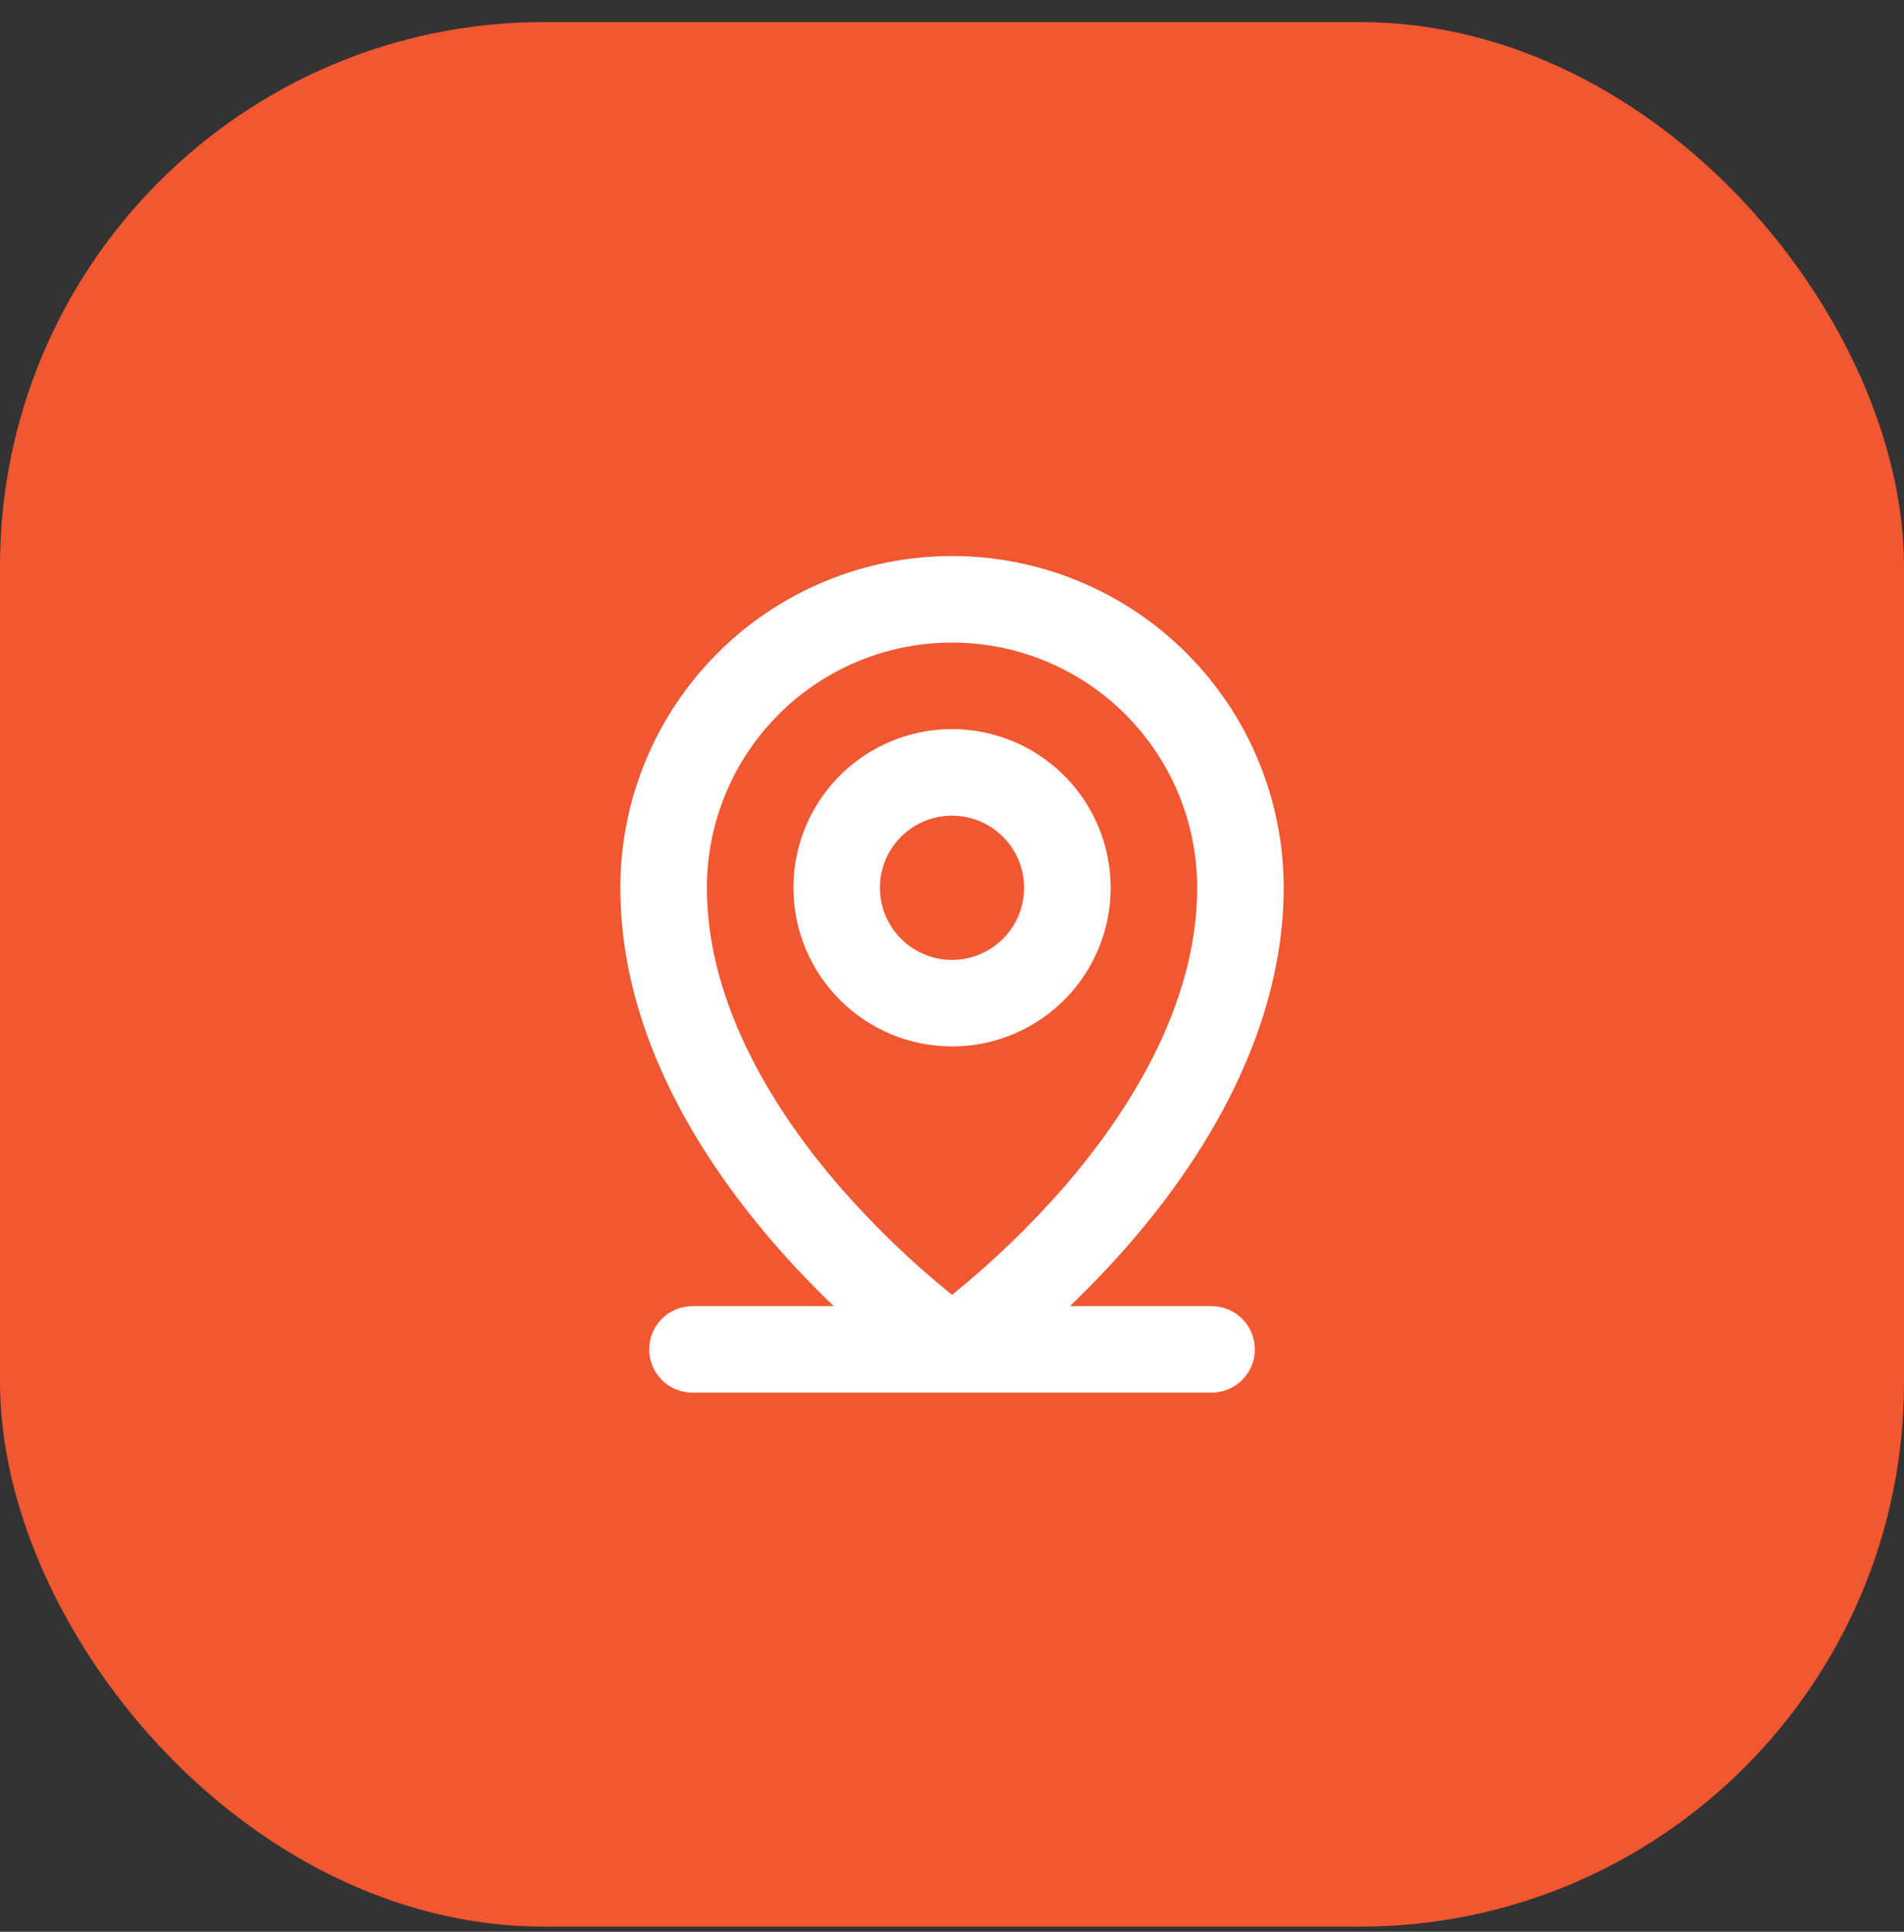
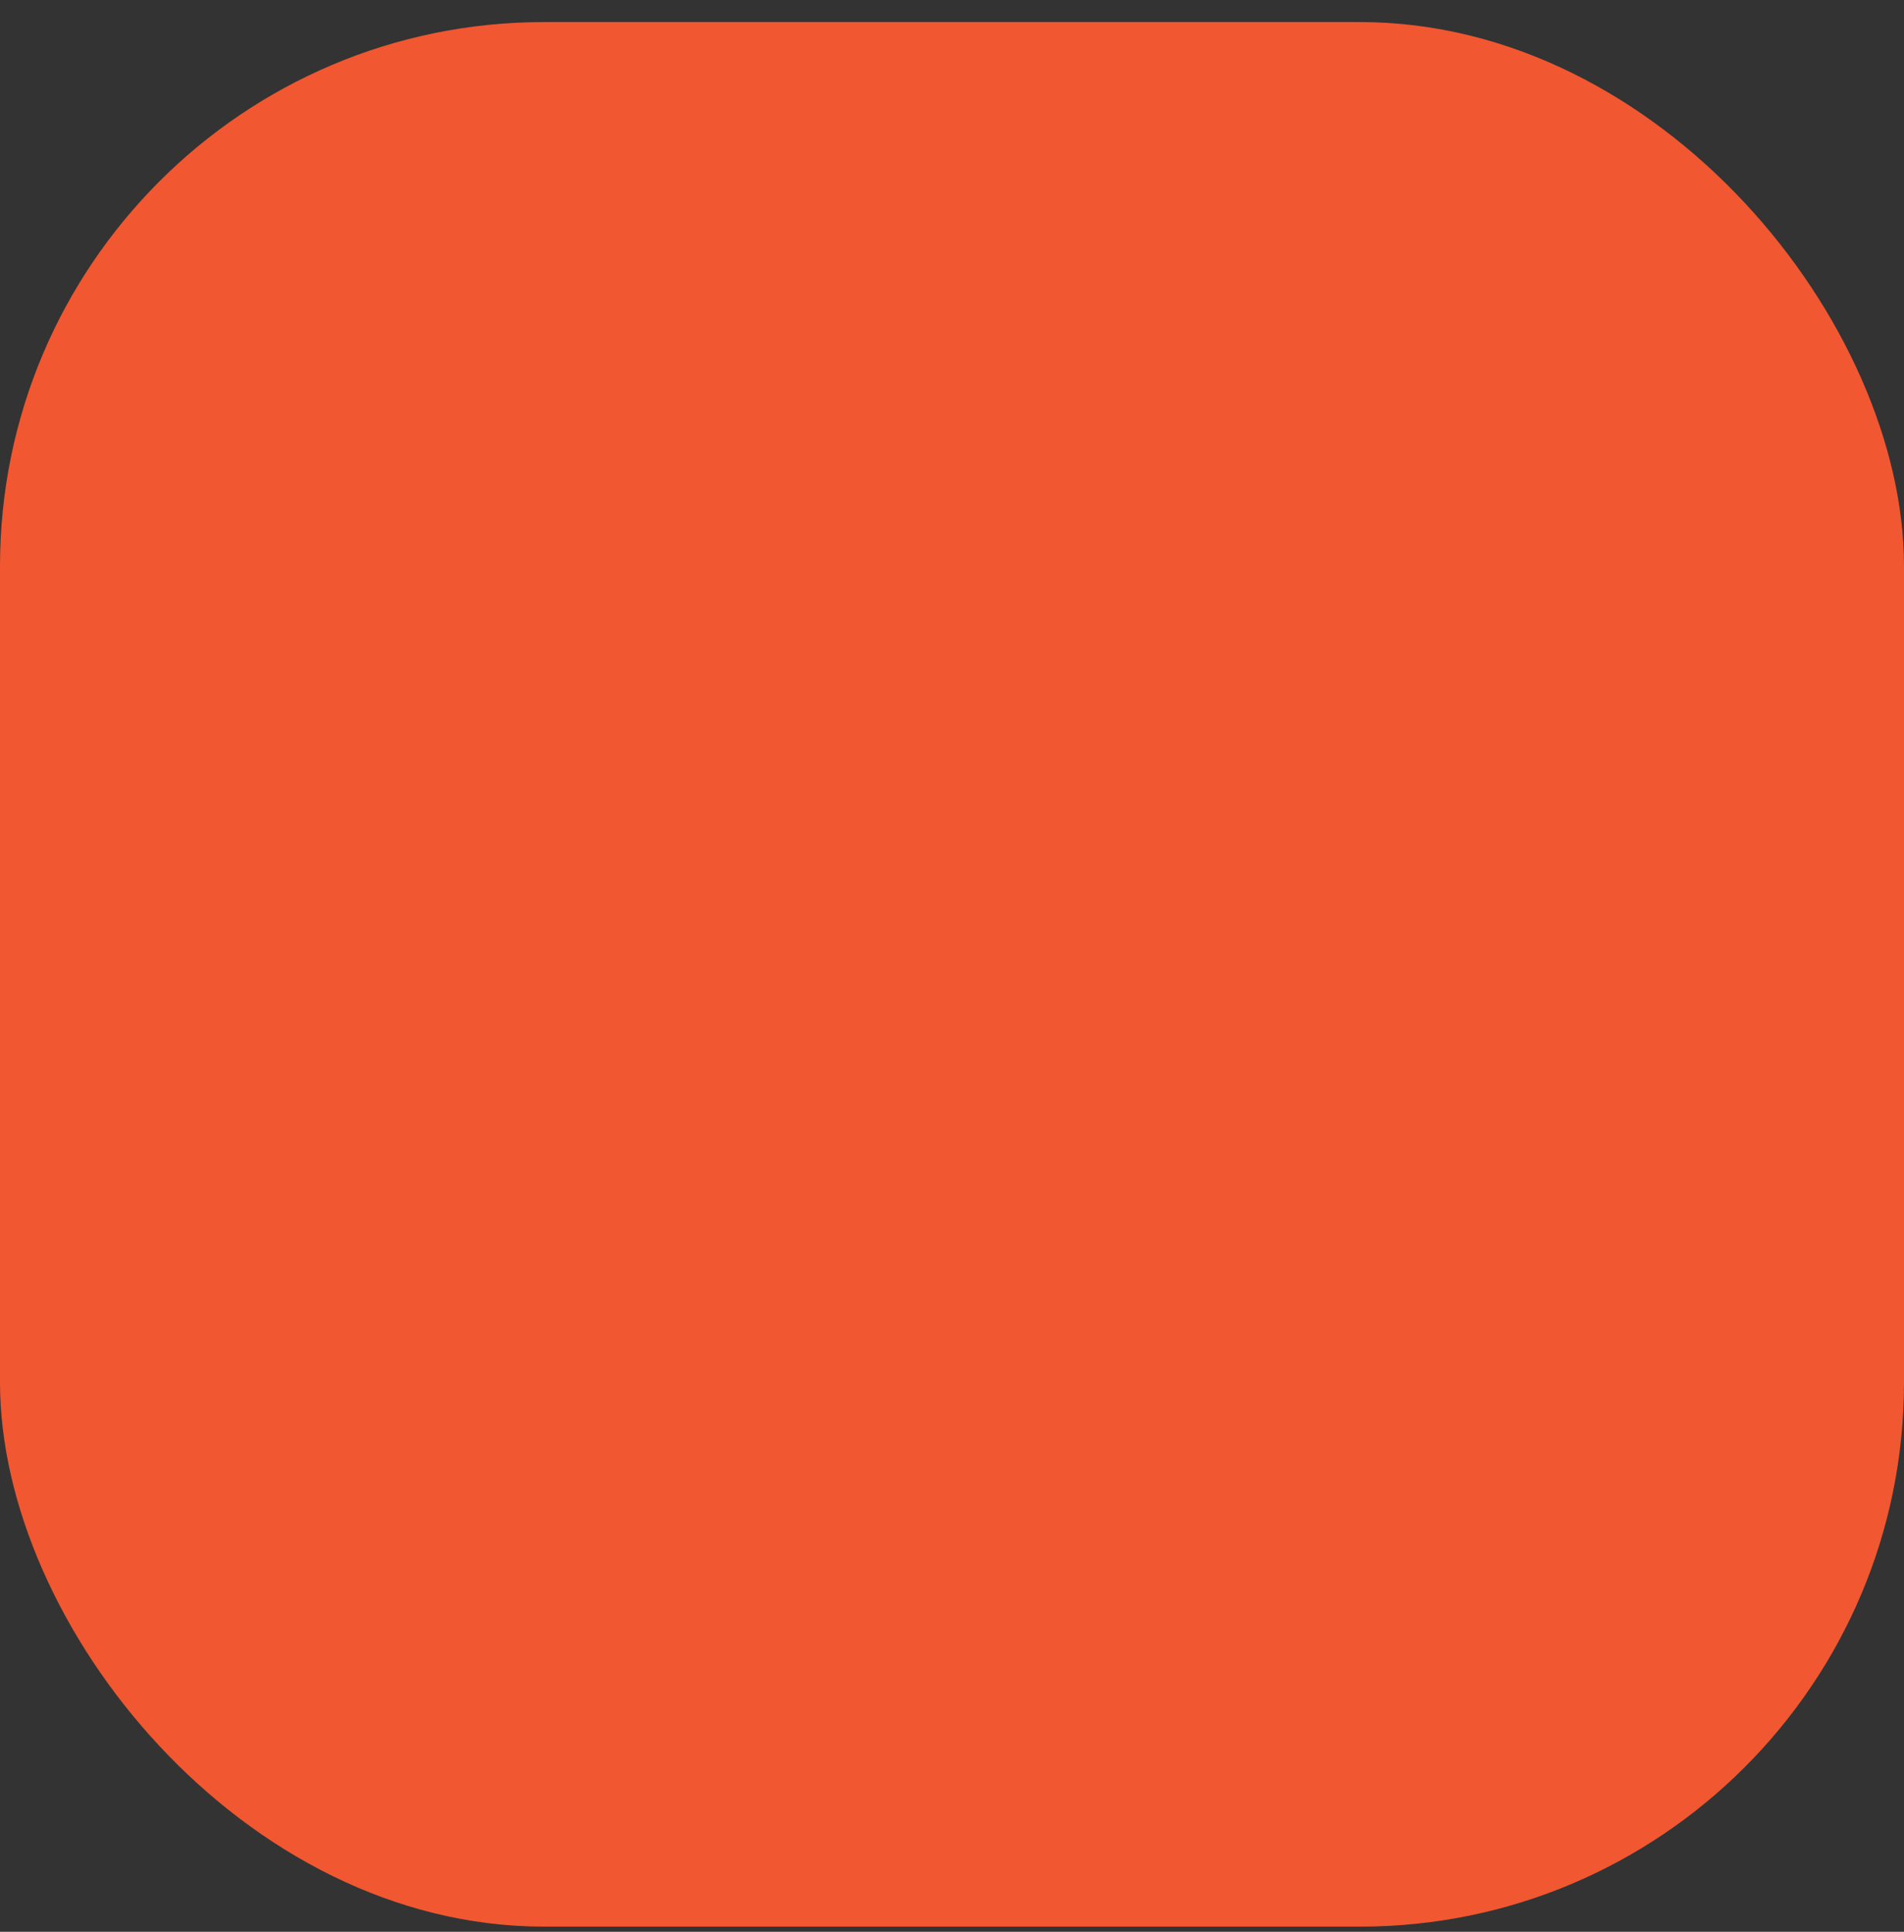
<svg xmlns="http://www.w3.org/2000/svg" width="70" height="71" viewBox="0 0 70 71" fill="none">
  <rect x="0" y="0" width="70" height="71" fill="#333333" stroke="none" />
  <rect y="0.811" width="70" height="70" rx="20" fill="#F15730" />
  <g clip-path="url(#clip0_400_3322)">
    <g clip-path="url(#clip1_400_3322)">
      <g clip-path="url(#clip2_400_3322)">
-         <path d="M44.544 48.005H39.339C40.025 47.342 40.764 46.585 41.503 45.734C45.226 41.453 47.195 36.92 47.195 32.63C47.195 29.395 45.91 26.294 43.623 24.007C41.336 21.72 38.235 20.436 35.001 20.436C31.767 20.436 28.665 21.72 26.378 24.007C24.091 26.294 22.807 29.395 22.807 32.63C22.807 39.257 27.329 44.816 30.651 48.005H25.457C25.036 48.005 24.631 48.172 24.333 48.47C24.035 48.769 23.867 49.173 23.867 49.595C23.867 50.017 24.035 50.421 24.333 50.72C24.631 51.018 25.036 51.185 25.457 51.185H44.544C44.966 51.185 45.37 51.018 45.668 50.72C45.967 50.421 46.134 50.017 46.134 49.595C46.134 49.173 45.967 48.769 45.668 48.47C45.37 48.172 44.966 48.005 44.544 48.005ZM25.988 32.63C25.988 30.239 26.937 27.947 28.628 26.256C30.318 24.566 32.61 23.617 35.001 23.617C37.391 23.617 39.684 24.566 41.374 26.256C43.064 27.947 44.014 30.239 44.014 32.63C44.014 37.044 41.363 41.029 39.149 43.592C37.886 45.044 36.497 46.382 35.001 47.592C33.504 46.382 32.116 45.044 30.852 43.592C28.639 41.029 25.988 37.044 25.988 32.63ZM35.001 38.461C36.154 38.461 37.282 38.119 38.241 37.478C39.2 36.838 39.947 35.927 40.389 34.861C40.83 33.796 40.946 32.623 40.721 31.492C40.495 30.36 39.94 29.321 39.124 28.506C38.309 27.69 37.27 27.135 36.138 26.91C35.007 26.685 33.834 26.8 32.769 27.241C31.703 27.683 30.792 28.43 30.152 29.39C29.511 30.349 29.169 31.476 29.169 32.63C29.171 34.176 29.785 35.658 30.879 36.751C31.972 37.845 33.454 38.46 35.001 38.461ZM35.001 29.979C35.525 29.979 36.037 30.134 36.473 30.425C36.909 30.717 37.249 31.131 37.45 31.615C37.65 32.099 37.703 32.632 37.6 33.147C37.498 33.661 37.246 34.133 36.875 34.504C36.504 34.875 36.032 35.127 35.518 35.229C35.004 35.332 34.471 35.279 33.986 35.078C33.502 34.878 33.088 34.538 32.797 34.102C32.505 33.666 32.35 33.154 32.35 32.63C32.35 31.926 32.629 31.252 33.126 30.755C33.623 30.258 34.298 29.979 35.001 29.979Z" fill="white" />
+         <path d="M44.544 48.005H39.339C40.025 47.342 40.764 46.585 41.503 45.734C45.226 41.453 47.195 36.92 47.195 32.63C47.195 29.395 45.91 26.294 43.623 24.007C41.336 21.72 38.235 20.436 35.001 20.436C31.767 20.436 28.665 21.72 26.378 24.007C24.091 26.294 22.807 29.395 22.807 32.63C22.807 39.257 27.329 44.816 30.651 48.005H25.457C25.036 48.005 24.631 48.172 24.333 48.47C24.035 48.769 23.867 49.173 23.867 49.595C23.867 50.017 24.035 50.421 24.333 50.72C24.631 51.018 25.036 51.185 25.457 51.185H44.544C44.966 51.185 45.37 51.018 45.668 50.72C45.967 50.421 46.134 50.017 46.134 49.595C46.134 49.173 45.967 48.769 45.668 48.47C45.37 48.172 44.966 48.005 44.544 48.005ZM25.988 32.63C25.988 30.239 26.937 27.947 28.628 26.256C30.318 24.566 32.61 23.617 35.001 23.617C37.391 23.617 39.684 24.566 41.374 26.256C43.064 27.947 44.014 30.239 44.014 32.63C44.014 37.044 41.363 41.029 39.149 43.592C37.886 45.044 36.497 46.382 35.001 47.592C33.504 46.382 32.116 45.044 30.852 43.592C28.639 41.029 25.988 37.044 25.988 32.63ZM35.001 38.461C36.154 38.461 37.282 38.119 38.241 37.478C39.2 36.838 39.947 35.927 40.389 34.861C40.83 33.796 40.946 32.623 40.721 31.492C40.495 30.36 39.94 29.321 39.124 28.506C38.309 27.69 37.27 27.135 36.138 26.91C35.007 26.685 33.834 26.8 32.769 27.241C31.703 27.683 30.792 28.43 30.152 29.39C29.511 30.349 29.169 31.476 29.169 32.63C29.171 34.176 29.785 35.658 30.879 36.751C31.972 37.845 33.454 38.46 35.001 38.461ZM35.001 29.979C35.525 29.979 36.037 30.134 36.473 30.425C36.909 30.717 37.249 31.131 37.45 31.615C37.65 32.099 37.703 32.632 37.6 33.147C37.498 33.661 37.246 34.133 36.875 34.504C36.504 34.875 36.032 35.127 35.518 35.229C35.004 35.332 34.471 35.279 33.986 35.078C32.505 33.666 32.35 33.154 32.35 32.63C32.35 31.926 32.629 31.252 33.126 30.755C33.623 30.258 34.298 29.979 35.001 29.979Z" fill="white" />
      </g>
    </g>
  </g>
  <defs>
    <clipPath id="clip0_400_3322">
      <rect width="26" height="32" fill="white" transform="translate(22 19.811)" />
    </clipPath>
    <clipPath id="clip1_400_3322">
-       <rect width="26" height="32" fill="white" transform="translate(22 19.811)" />
-     </clipPath>
+       </clipPath>
    <clipPath id="clip2_400_3322">
      <rect width="26" height="32" fill="white" transform="translate(22 19.811)" />
    </clipPath>
  </defs>
</svg>